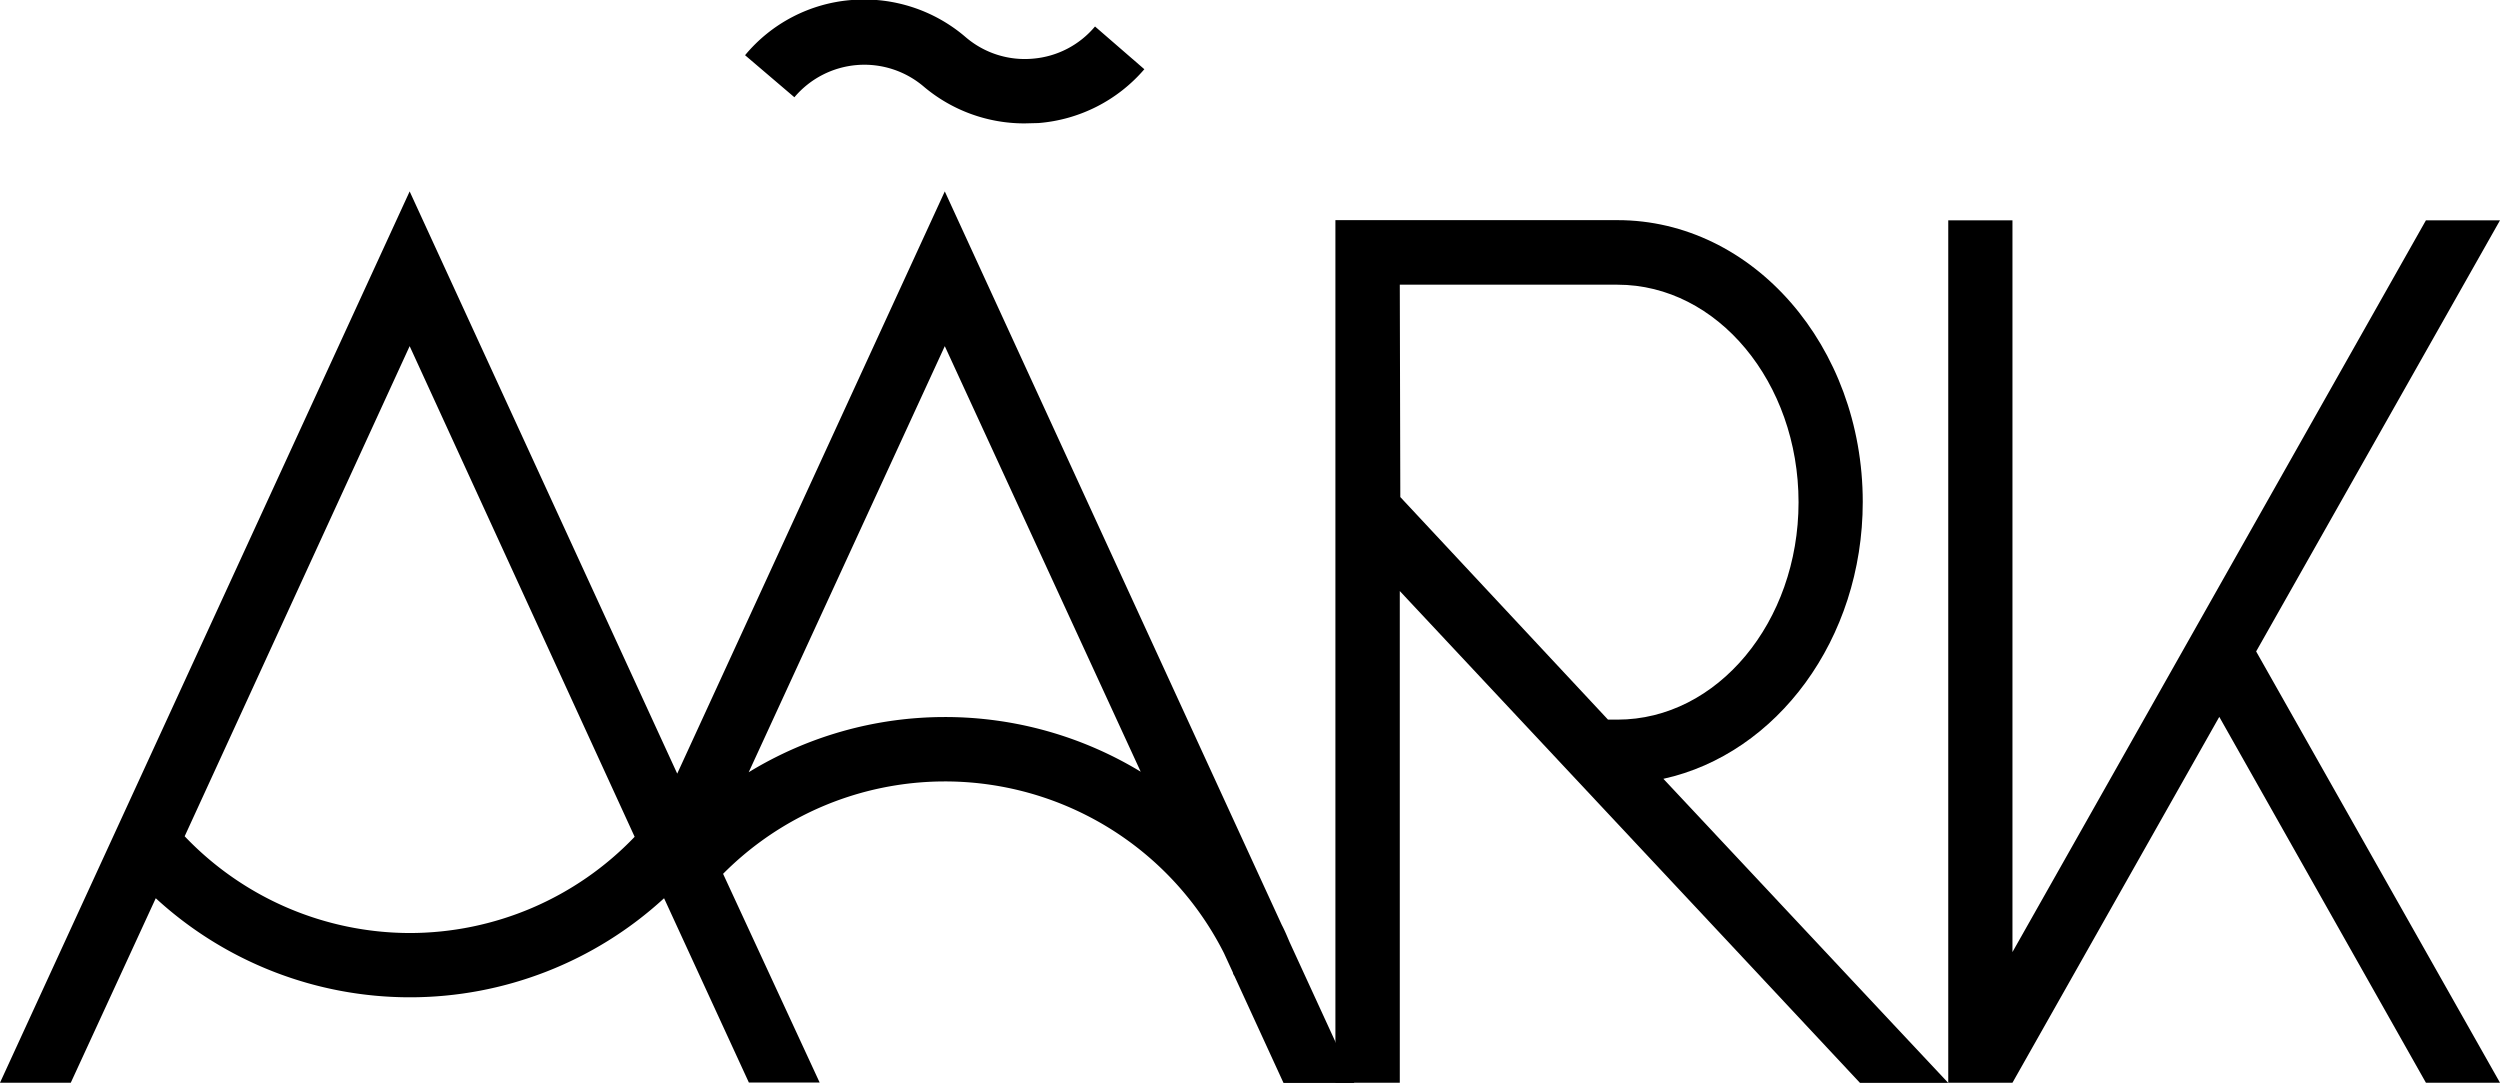
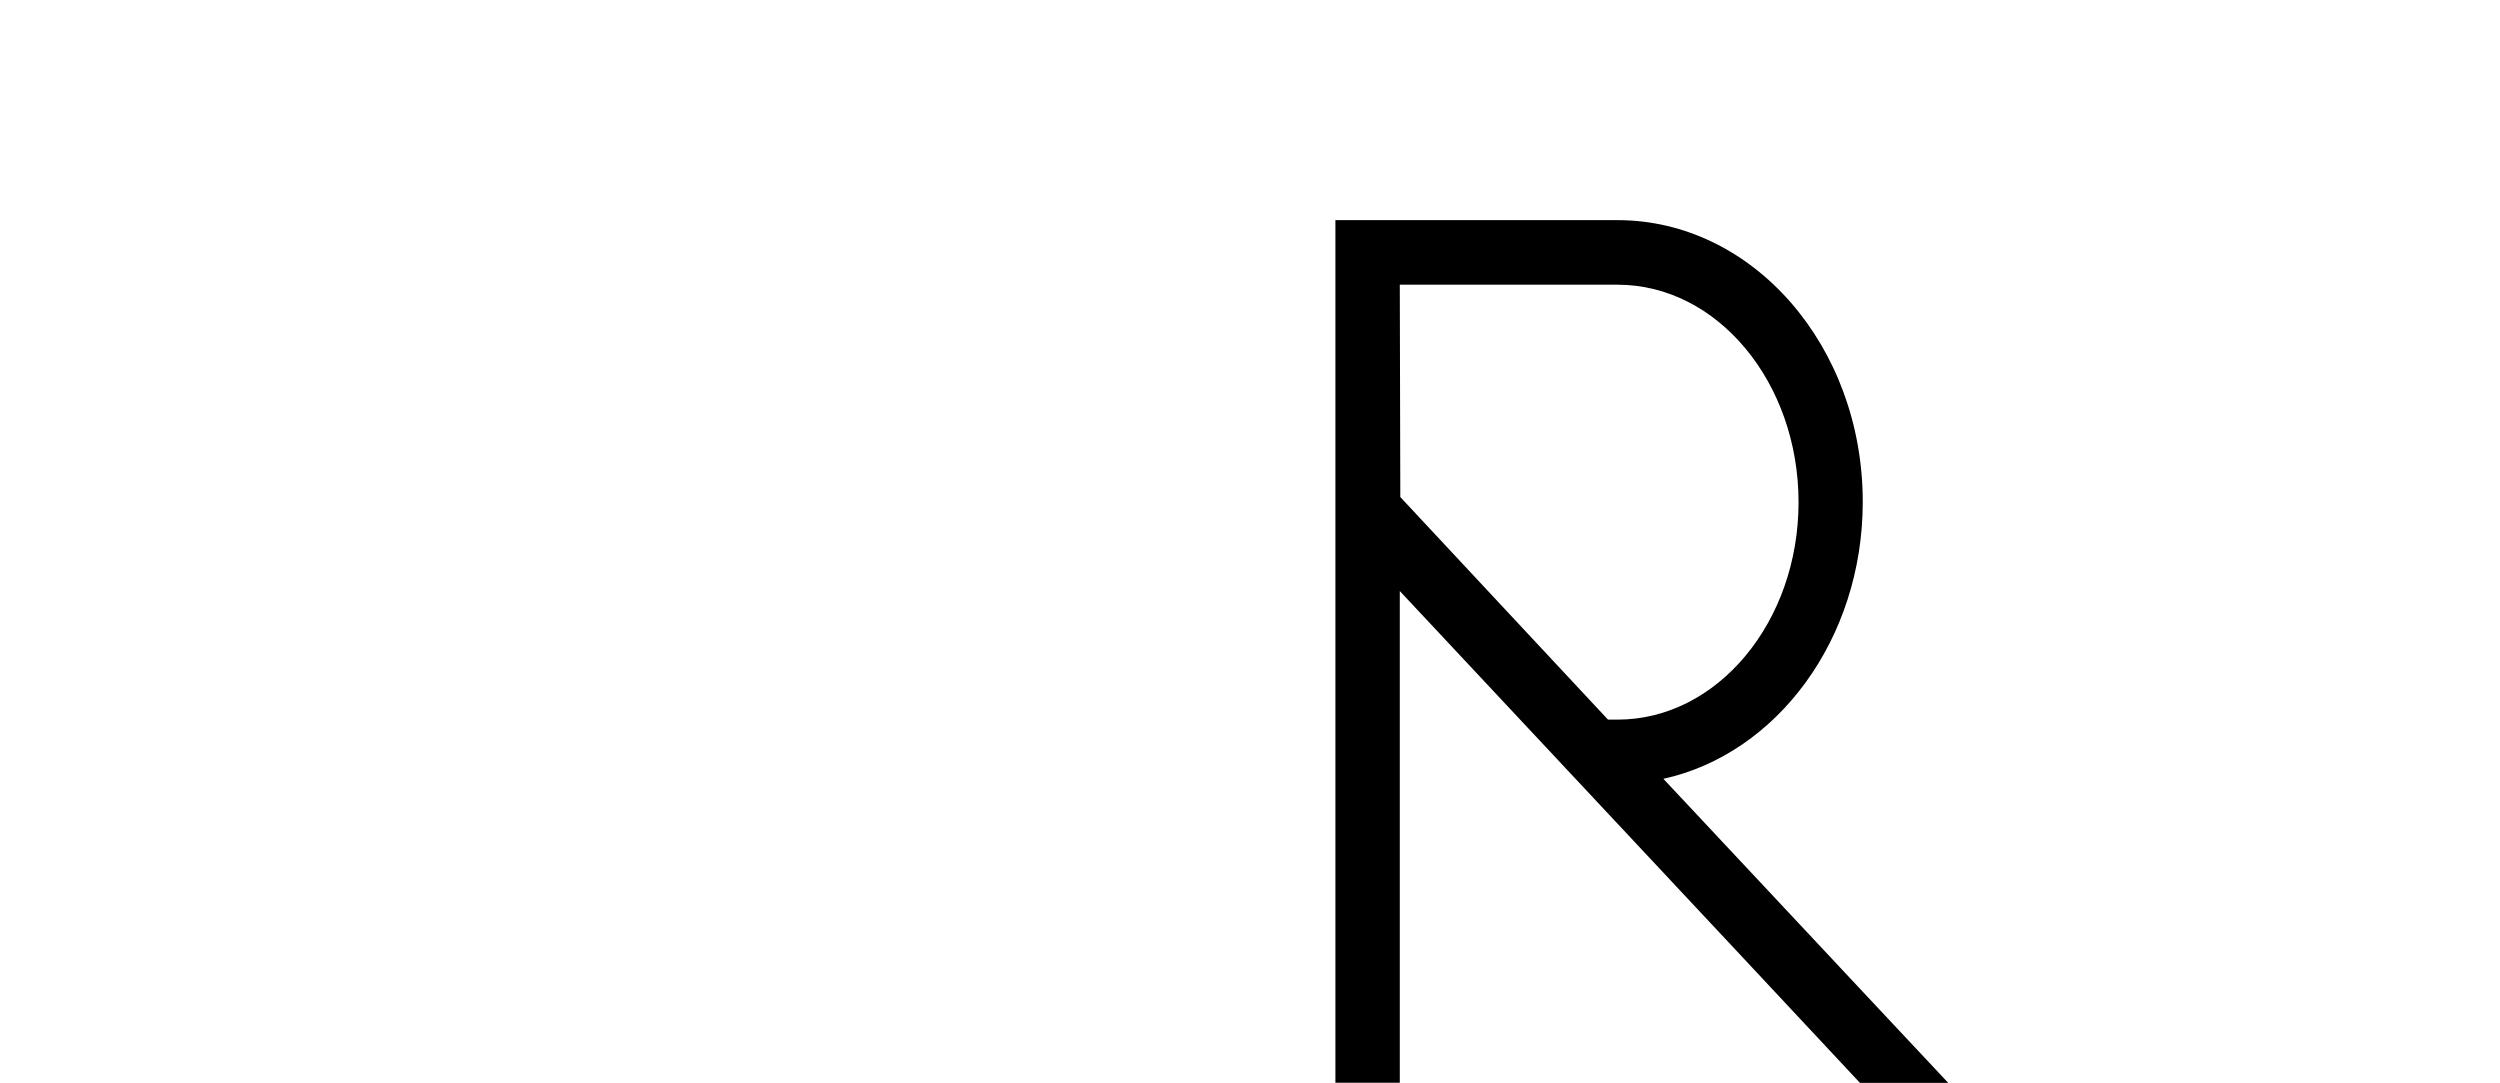
<svg xmlns="http://www.w3.org/2000/svg" viewBox="0 0 144.45 62.57">
  <title>aark_logo</title>
  <g id="レイヤー_2" data-name="レイヤー 2">
    <g id="レイヤー_1-2" data-name="レイヤー 1">
      <g>
        <g>
          <path d="M96.11,45c6.55-1.44,11.52-8.06,11.52-16,0-9-6.35-16.28-14.17-16.28H77.16V62.56h3.72V34.15l19.43,20.76,7.16,7.66h5.1l-3.18-3.39ZM80.88,16.45H93.46c5.77,0,10.46,5.64,10.46,12.57s-4.7,12.56-10.46,12.56h-.55l-12-12.86Z" />
-           <polygon points="144.45 12.73 140.17 12.73 116.28 55.01 116.28 12.73 112.57 12.73 112.57 61.58 112.57 62.56 116.28 62.56 116.28 62.56 128.23 41.42 140.17 62.56 144.45 62.56 130.36 37.64 144.45 12.73" />
-           <path d="M74.06,53.44,54.59,11.06,39.13,44.7,23.67,11.06,0,62.56H4.09L9,51.9a21.7,21.7,0,0,0,29.37,0l4.9,10.65h4.09L41.78,50.49a18.06,18.06,0,0,1,28.94,4.58l.52,1.13c0,.09.09.18.12.27h0l2.8,6.1h4.09l-3.74-8.14C74.37,54.1,74.23,53.76,74.06,53.44Zm-50.39.47a18,18,0,0,1-13-5.59L23.67,20l13,28.35A18,18,0,0,1,23.67,53.91ZM54.59,41.43a21.74,21.74,0,0,0-11.33,3.19L54.59,20,65.91,44.59A21.79,21.79,0,0,0,54.59,41.43Z" />
        </g>
-         <path d="M59.21,7.13A9,9,0,0,1,53.37,5a5.29,5.29,0,0,0-7.47.62L43.05,3.19A8.9,8.9,0,0,1,49.21,0,9,9,0,0,1,55.8,2.15a5.24,5.24,0,0,0,3.87,1.24,5.24,5.24,0,0,0,3.6-1.86L66.12,4A9,9,0,0,1,60,7.11Z" />
      </g>
    </g>
  </g>
</svg>